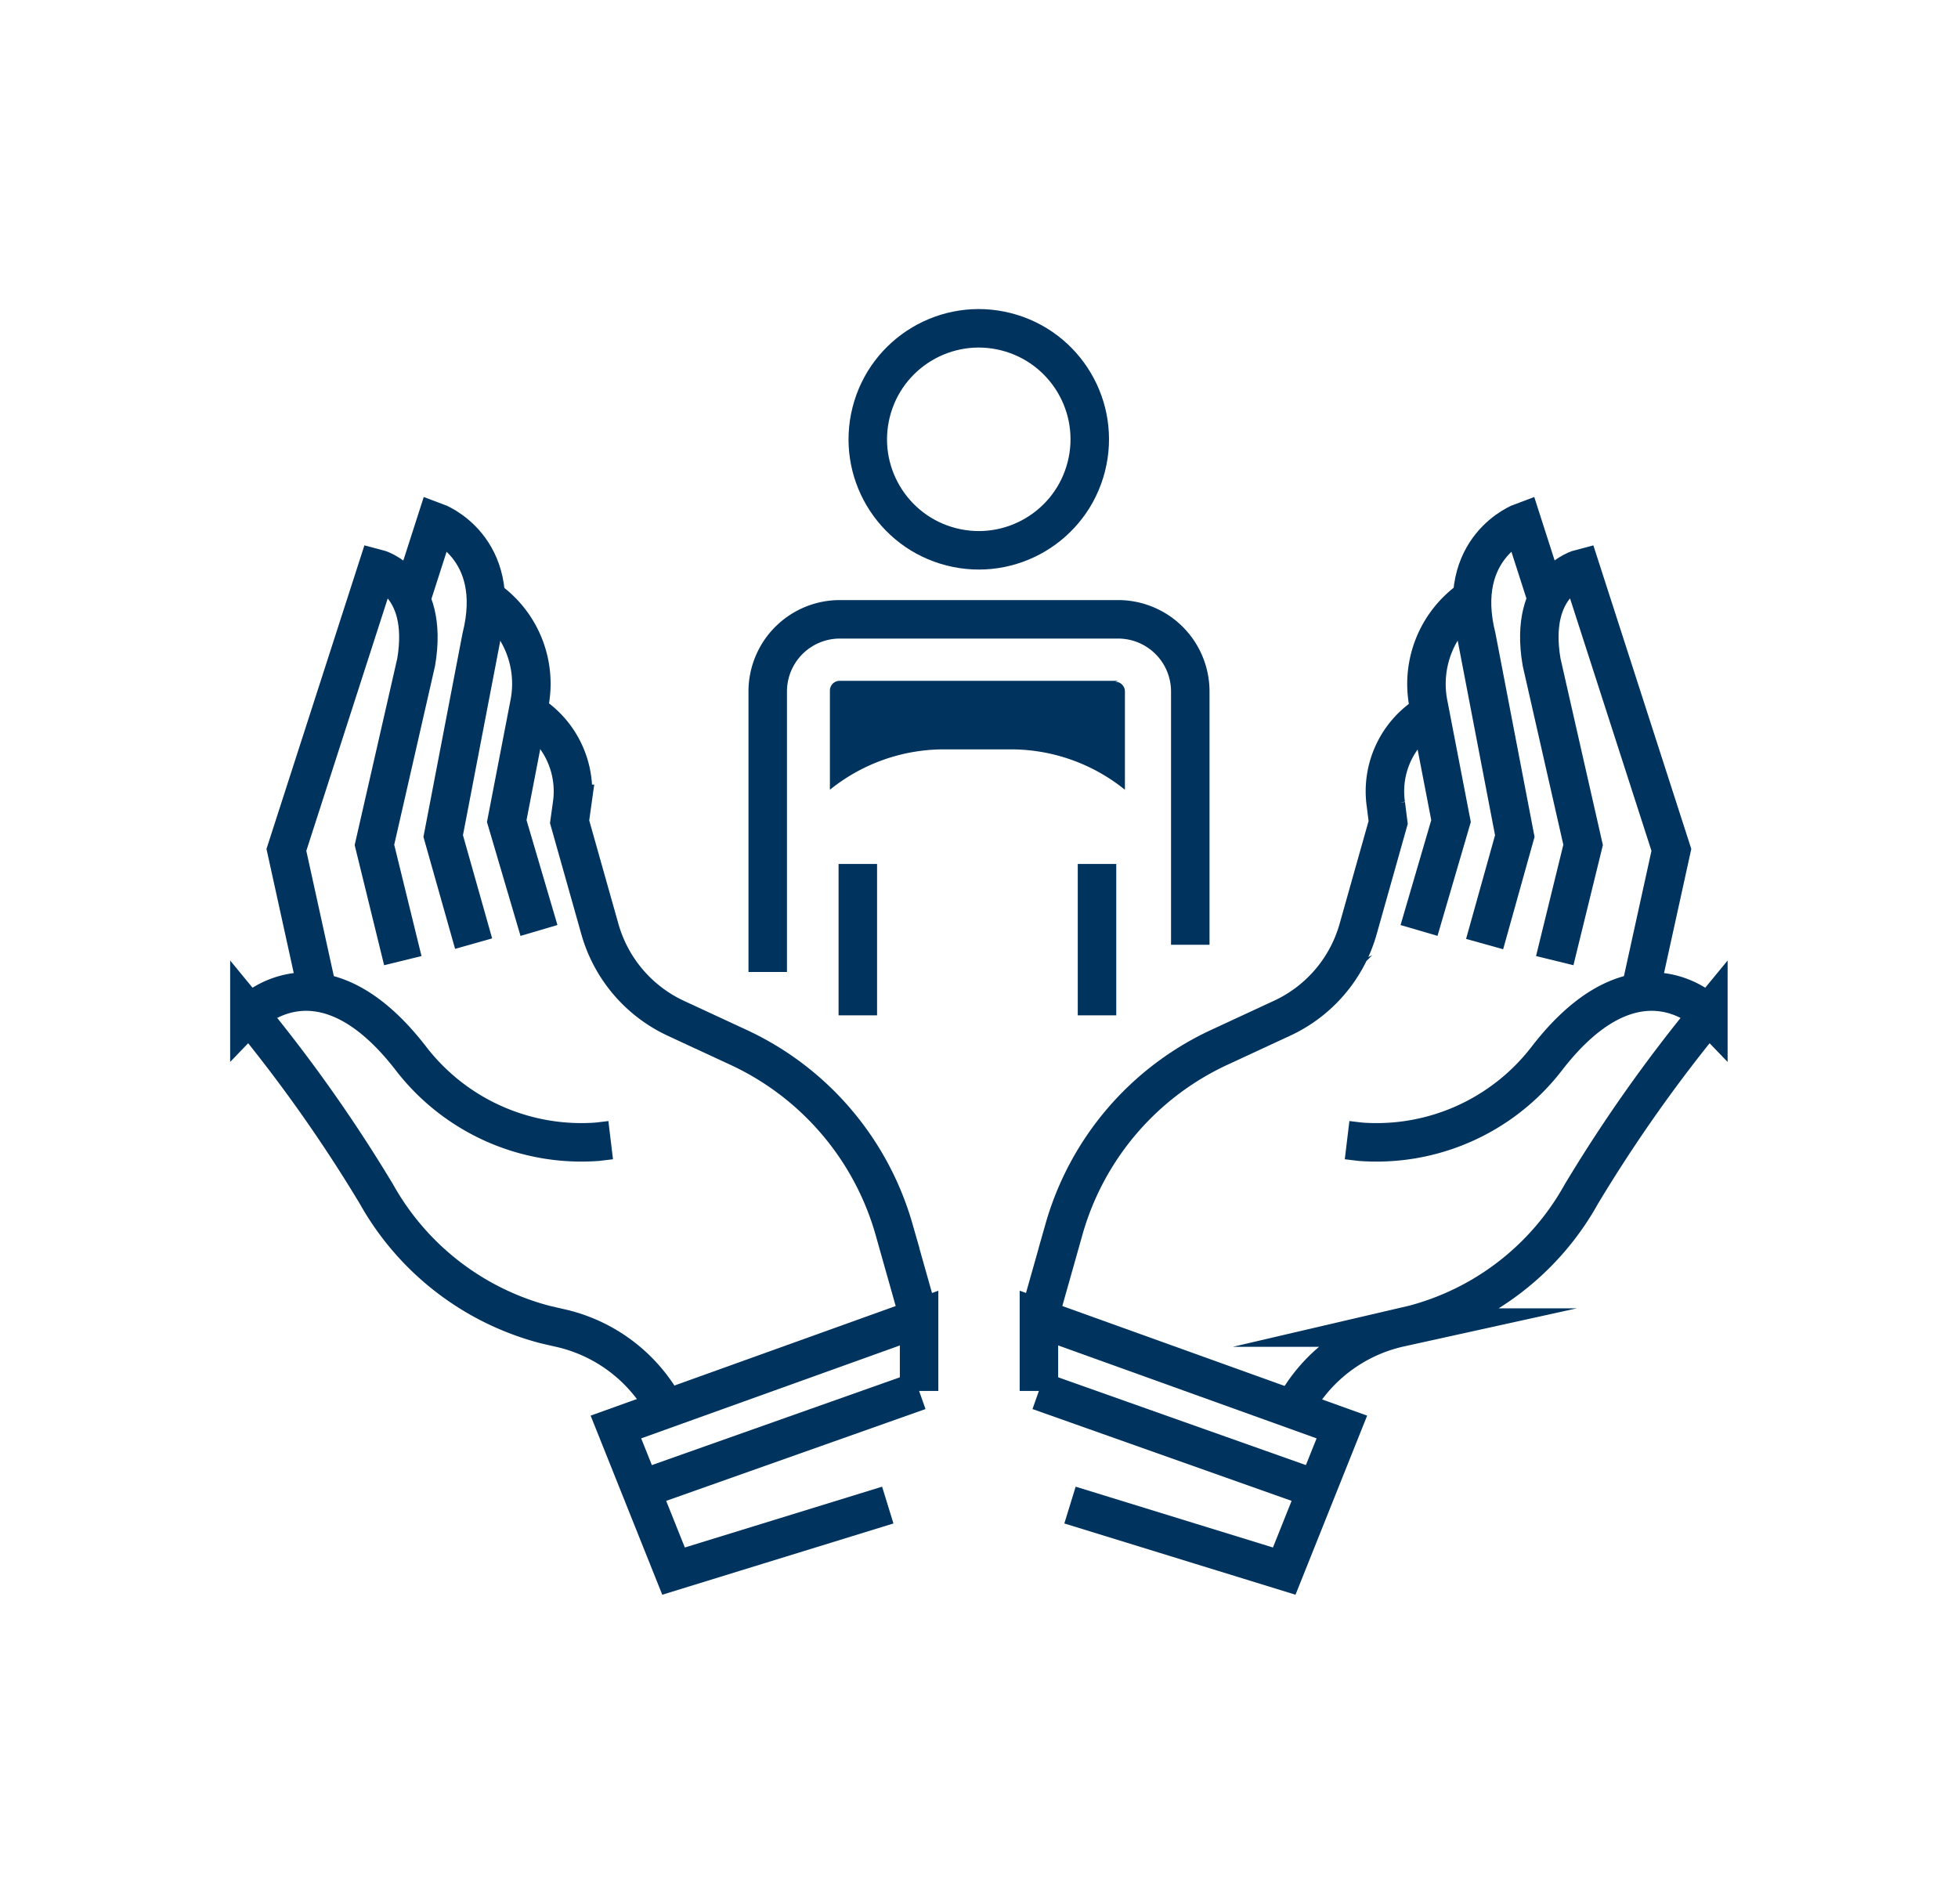
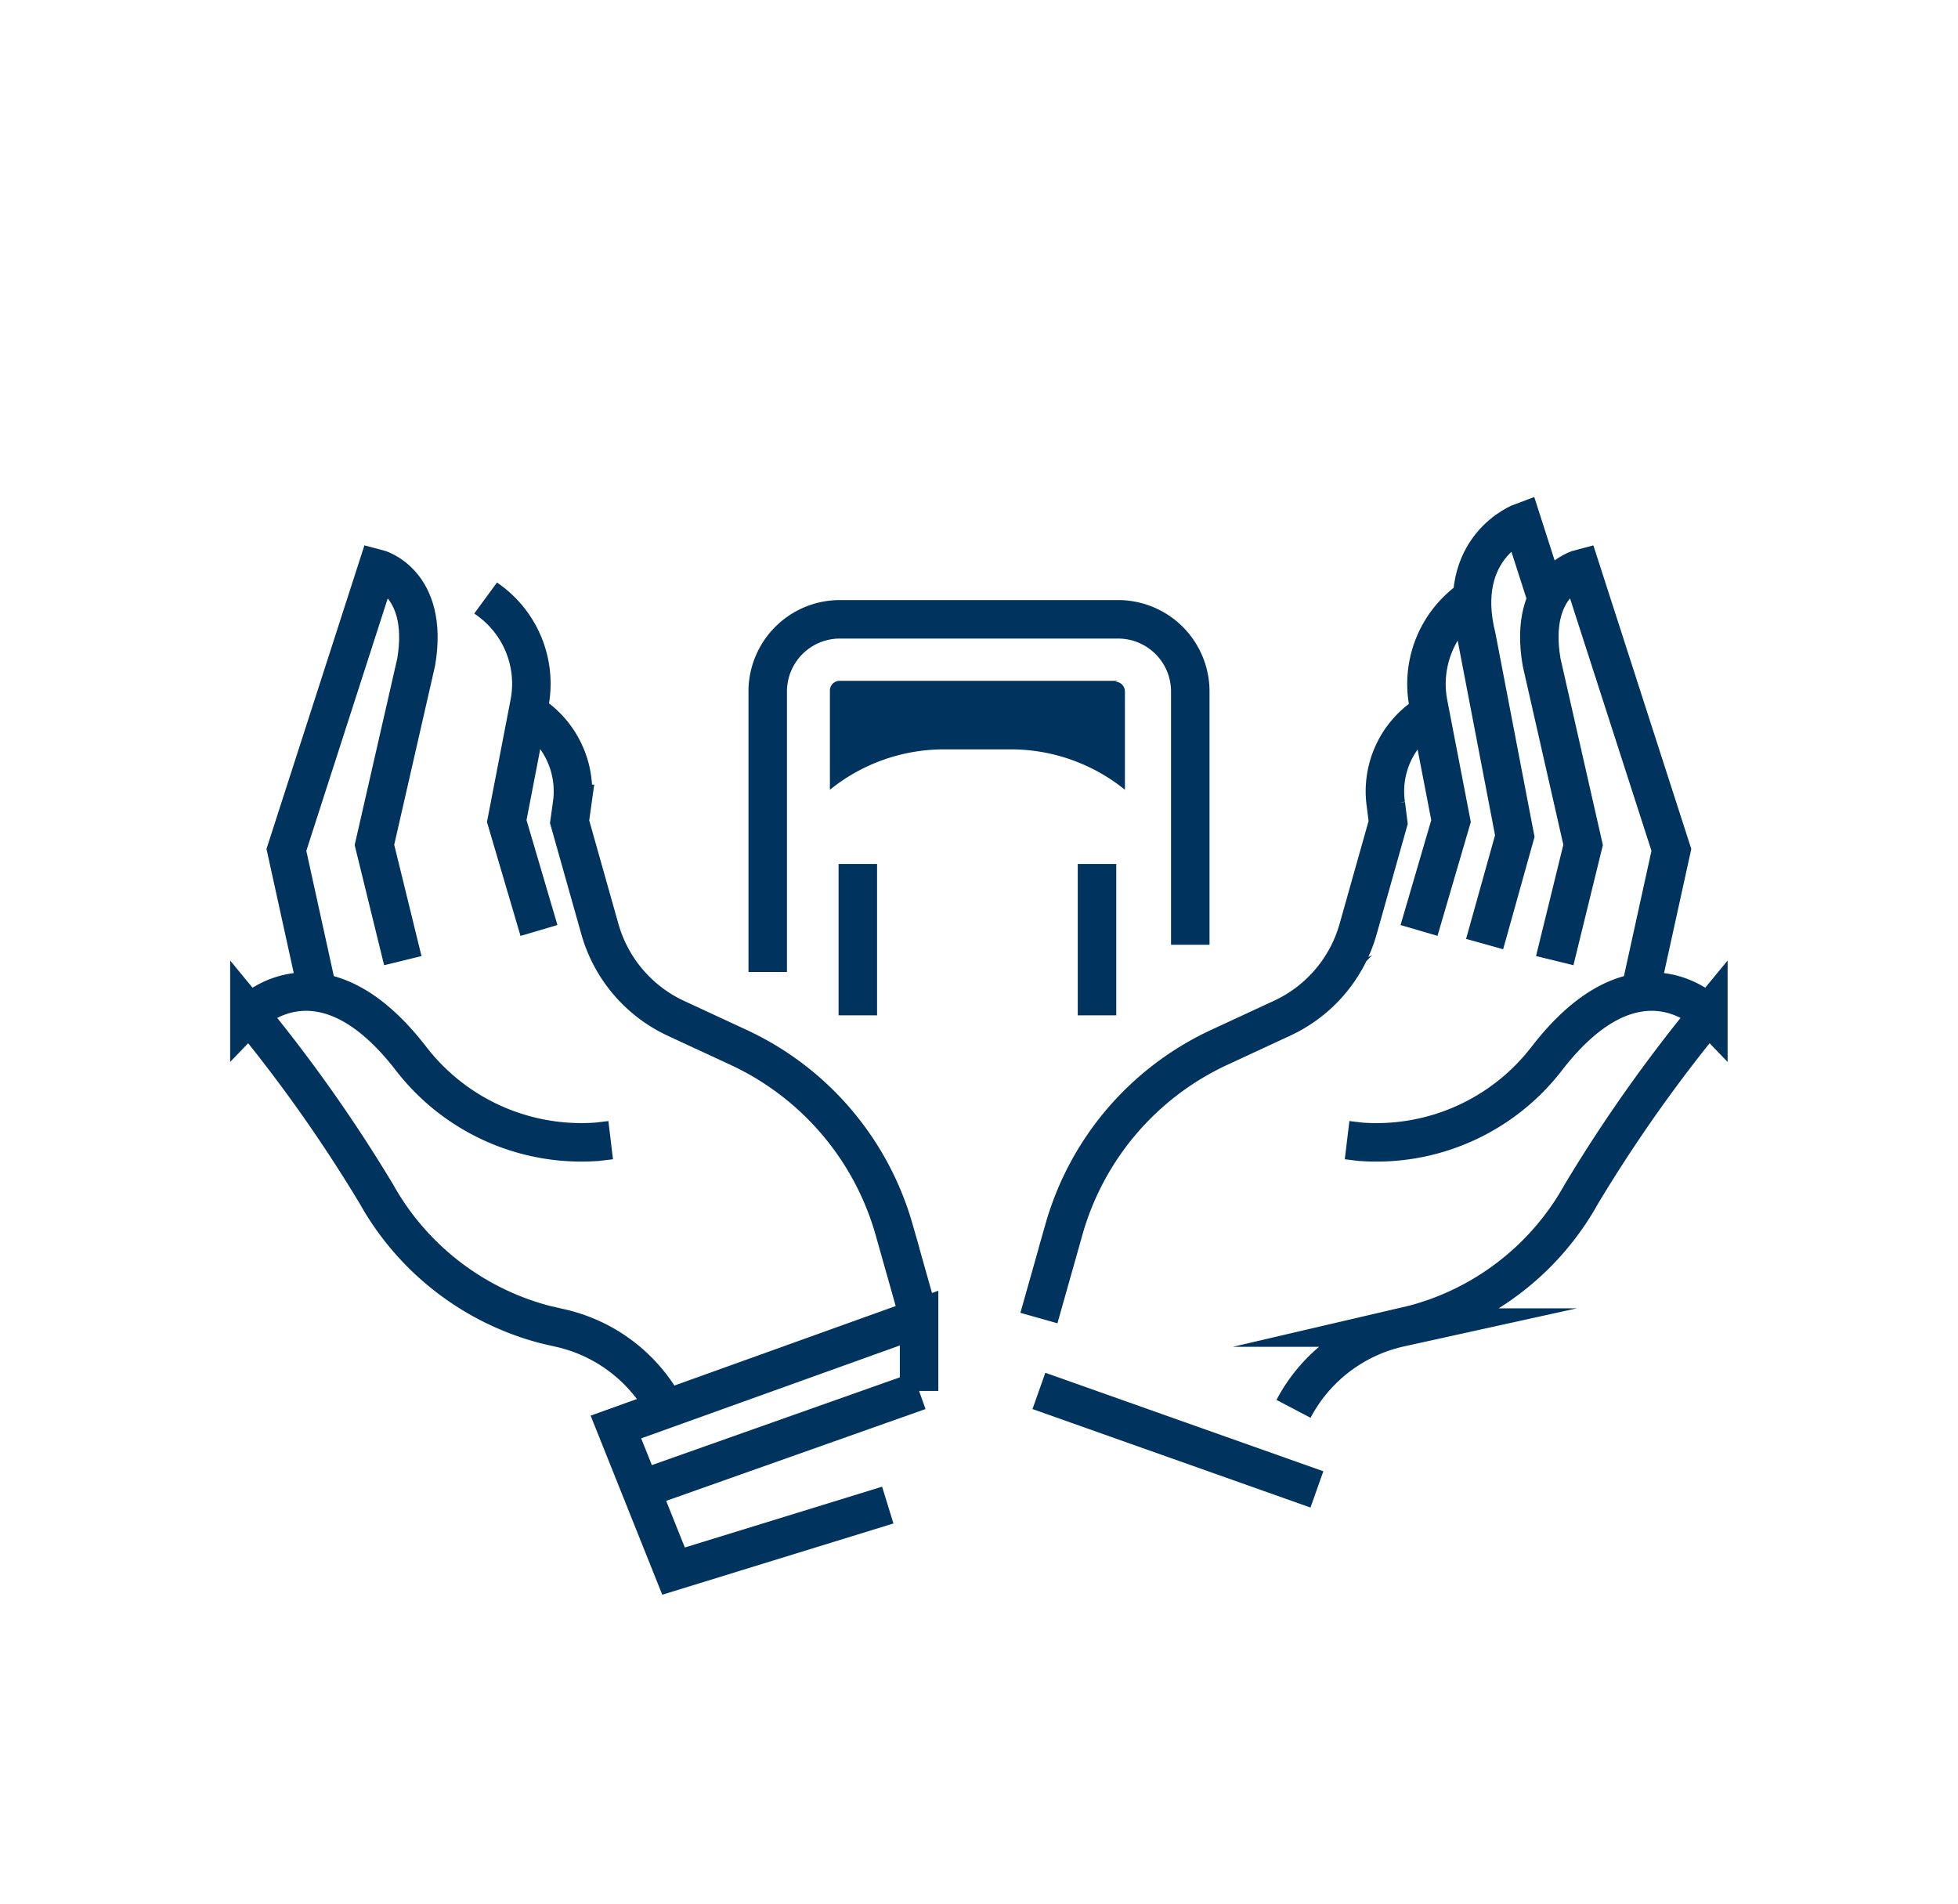
<svg xmlns="http://www.w3.org/2000/svg" id="Livello_1" data-name="Livello 1" width="86.28" height="83.89" viewBox="0 0 86.28 83.89">
  <title>icone-menu</title>
  <g>
    <path d="M40.5,58.08l-1.11-3.93a12.67,12.67,0,0,0-6.85-8l-2.76-1.28a6.19,6.19,0,0,1-3.34-3.91L25.1,36.21l.11-.79a4.05,4.05,0,0,0-1.89-4l-.07-.05" style="fill: none;stroke: #00335e;stroke-miterlimit: 10;stroke-width: 1.696px" />
    <path d="M26.91,50.24l-.58.07a9.48,9.48,0,0,1-8.23-3.68c-4-5.17-7.11-1.94-7.11-1.94a66,66,0,0,1,5.6,7.93A12,12,0,0,0,24,58.36l.6.14a7,7,0,0,1,4.74,3.58" style="fill: none;stroke: #00335e;stroke-miterlimit: 10;stroke-width: 1.696px" />
    <path d="M14,43.73l-1.38-6.28,4-12.4s2.31.59,1.72,4.12l-1.84,8.06,1.25,5.1" style="fill: none;stroke: #00335e;stroke-miterlimit: 10;stroke-width: 1.696px" />
-     <path d="M18.13,26.36,19.21,23s3,1.1,2,5.09l-1.68,8.75,1.34,4.74" style="fill: none;stroke: #00335e;stroke-miterlimit: 10;stroke-width: 1.696px" />
    <path d="M21.4,26.35l.15.11A4.54,4.54,0,0,1,23.33,31l-1,5.18L23.75,41" style="fill: none;stroke: #00335e;stroke-miterlimit: 10;stroke-width: 1.696px" />
    <polyline points="39.12 66.32 29.68 69.23 27.14 62.88 40.5 58.08 40.5 61.29" style="fill: none;stroke: #00335e;stroke-miterlimit: 10;stroke-width: 1.696px" />
    <line x1="28.24" y1="65.63" x2="40.5" y2="61.29" style="fill: none;stroke: #00335e;stroke-miterlimit: 10;stroke-width: 1.696px" />
    <path d="M45.78,58.08l1.11-3.93a12.63,12.63,0,0,1,6.84-8l2.76-1.28a6.18,6.18,0,0,0,3.35-3.91l1.33-4.72-.1-.79a4,4,0,0,1,1.88-4l.07-.05" style="fill: none;stroke: #00335e;stroke-miterlimit: 10;stroke-width: 1.696px" />
    <path d="M59.36,50.24l.58.07a9.47,9.47,0,0,0,8.23-3.68c4-5.17,7.11-1.94,7.11-1.94a66,66,0,0,0-5.6,7.93,11.93,11.93,0,0,1-7.39,5.74l-.6.14A7,7,0,0,0,57,62.08" style="fill: none;stroke: #00335e;stroke-miterlimit: 10;stroke-width: 1.696px" />
    <path d="M72.27,43.73l1.38-6.28-4-12.4s-2.32.59-1.72,4.12l1.83,8.06-1.25,5.1" style="fill: none;stroke: #00335e;stroke-miterlimit: 10;stroke-width: 1.696px" />
    <path d="M68.15,26.36,67.07,23s-3,1.1-2,5.09l1.68,8.75L65.42,41.6" style="fill: none;stroke: #00335e;stroke-miterlimit: 10;stroke-width: 1.696px" />
-     <path d="M64.88,26.35l-.16.11A4.56,4.56,0,0,0,62.94,31l1,5.18L62.53,41" style="fill: none;stroke: #00335e;stroke-miterlimit: 10;stroke-width: 1.696px" />
-     <polyline points="47.15 66.32 56.59 69.23 59.13 62.88 45.78 58.08 45.78 61.29" style="fill: none;stroke: #00335e;stroke-miterlimit: 10;stroke-width: 1.696px" />
+     <path d="M64.88,26.35A4.56,4.56,0,0,0,62.94,31l1,5.18L62.53,41" style="fill: none;stroke: #00335e;stroke-miterlimit: 10;stroke-width: 1.696px" />
    <line x1="58.03" y1="65.63" x2="45.78" y2="61.29" style="fill: none;stroke: #00335e;stroke-miterlimit: 10;stroke-width: 1.696px" />
    <line x1="48.34" y1="38.07" x2="48.34" y2="44.74" style="fill: none;stroke: #00335e;stroke-miterlimit: 10;stroke-width: 1.696px" />
    <line x1="37.8" y1="38.07" x2="37.8" y2="44.74" style="fill: none;stroke: #00335e;stroke-miterlimit: 10;stroke-width: 1.696px" />
-     <circle cx="43.14" cy="19.36" r="4.89" transform="translate(13.74 56.4) rotate(-75.74)" style="fill: none;stroke: #00335e;stroke-miterlimit: 10;stroke-width: 1.696px" />
    <path d="M33.83,42.83V30.47A3.18,3.18,0,0,1,37,27.29H49.27a3.18,3.18,0,0,1,3.18,3.18V41.63" style="fill: none;stroke: #00335e;stroke-miterlimit: 10;stroke-width: 1.696px" />
    <path d="M49.27,30H37a.43.43,0,0,0-.43.43V34.8a8,8,0,0,1,5-1.78h3a8,8,0,0,1,5,1.78h0V30.47a.43.43,0,0,0-.43-.43" style="fill: #00335e" />
  </g>
</svg>